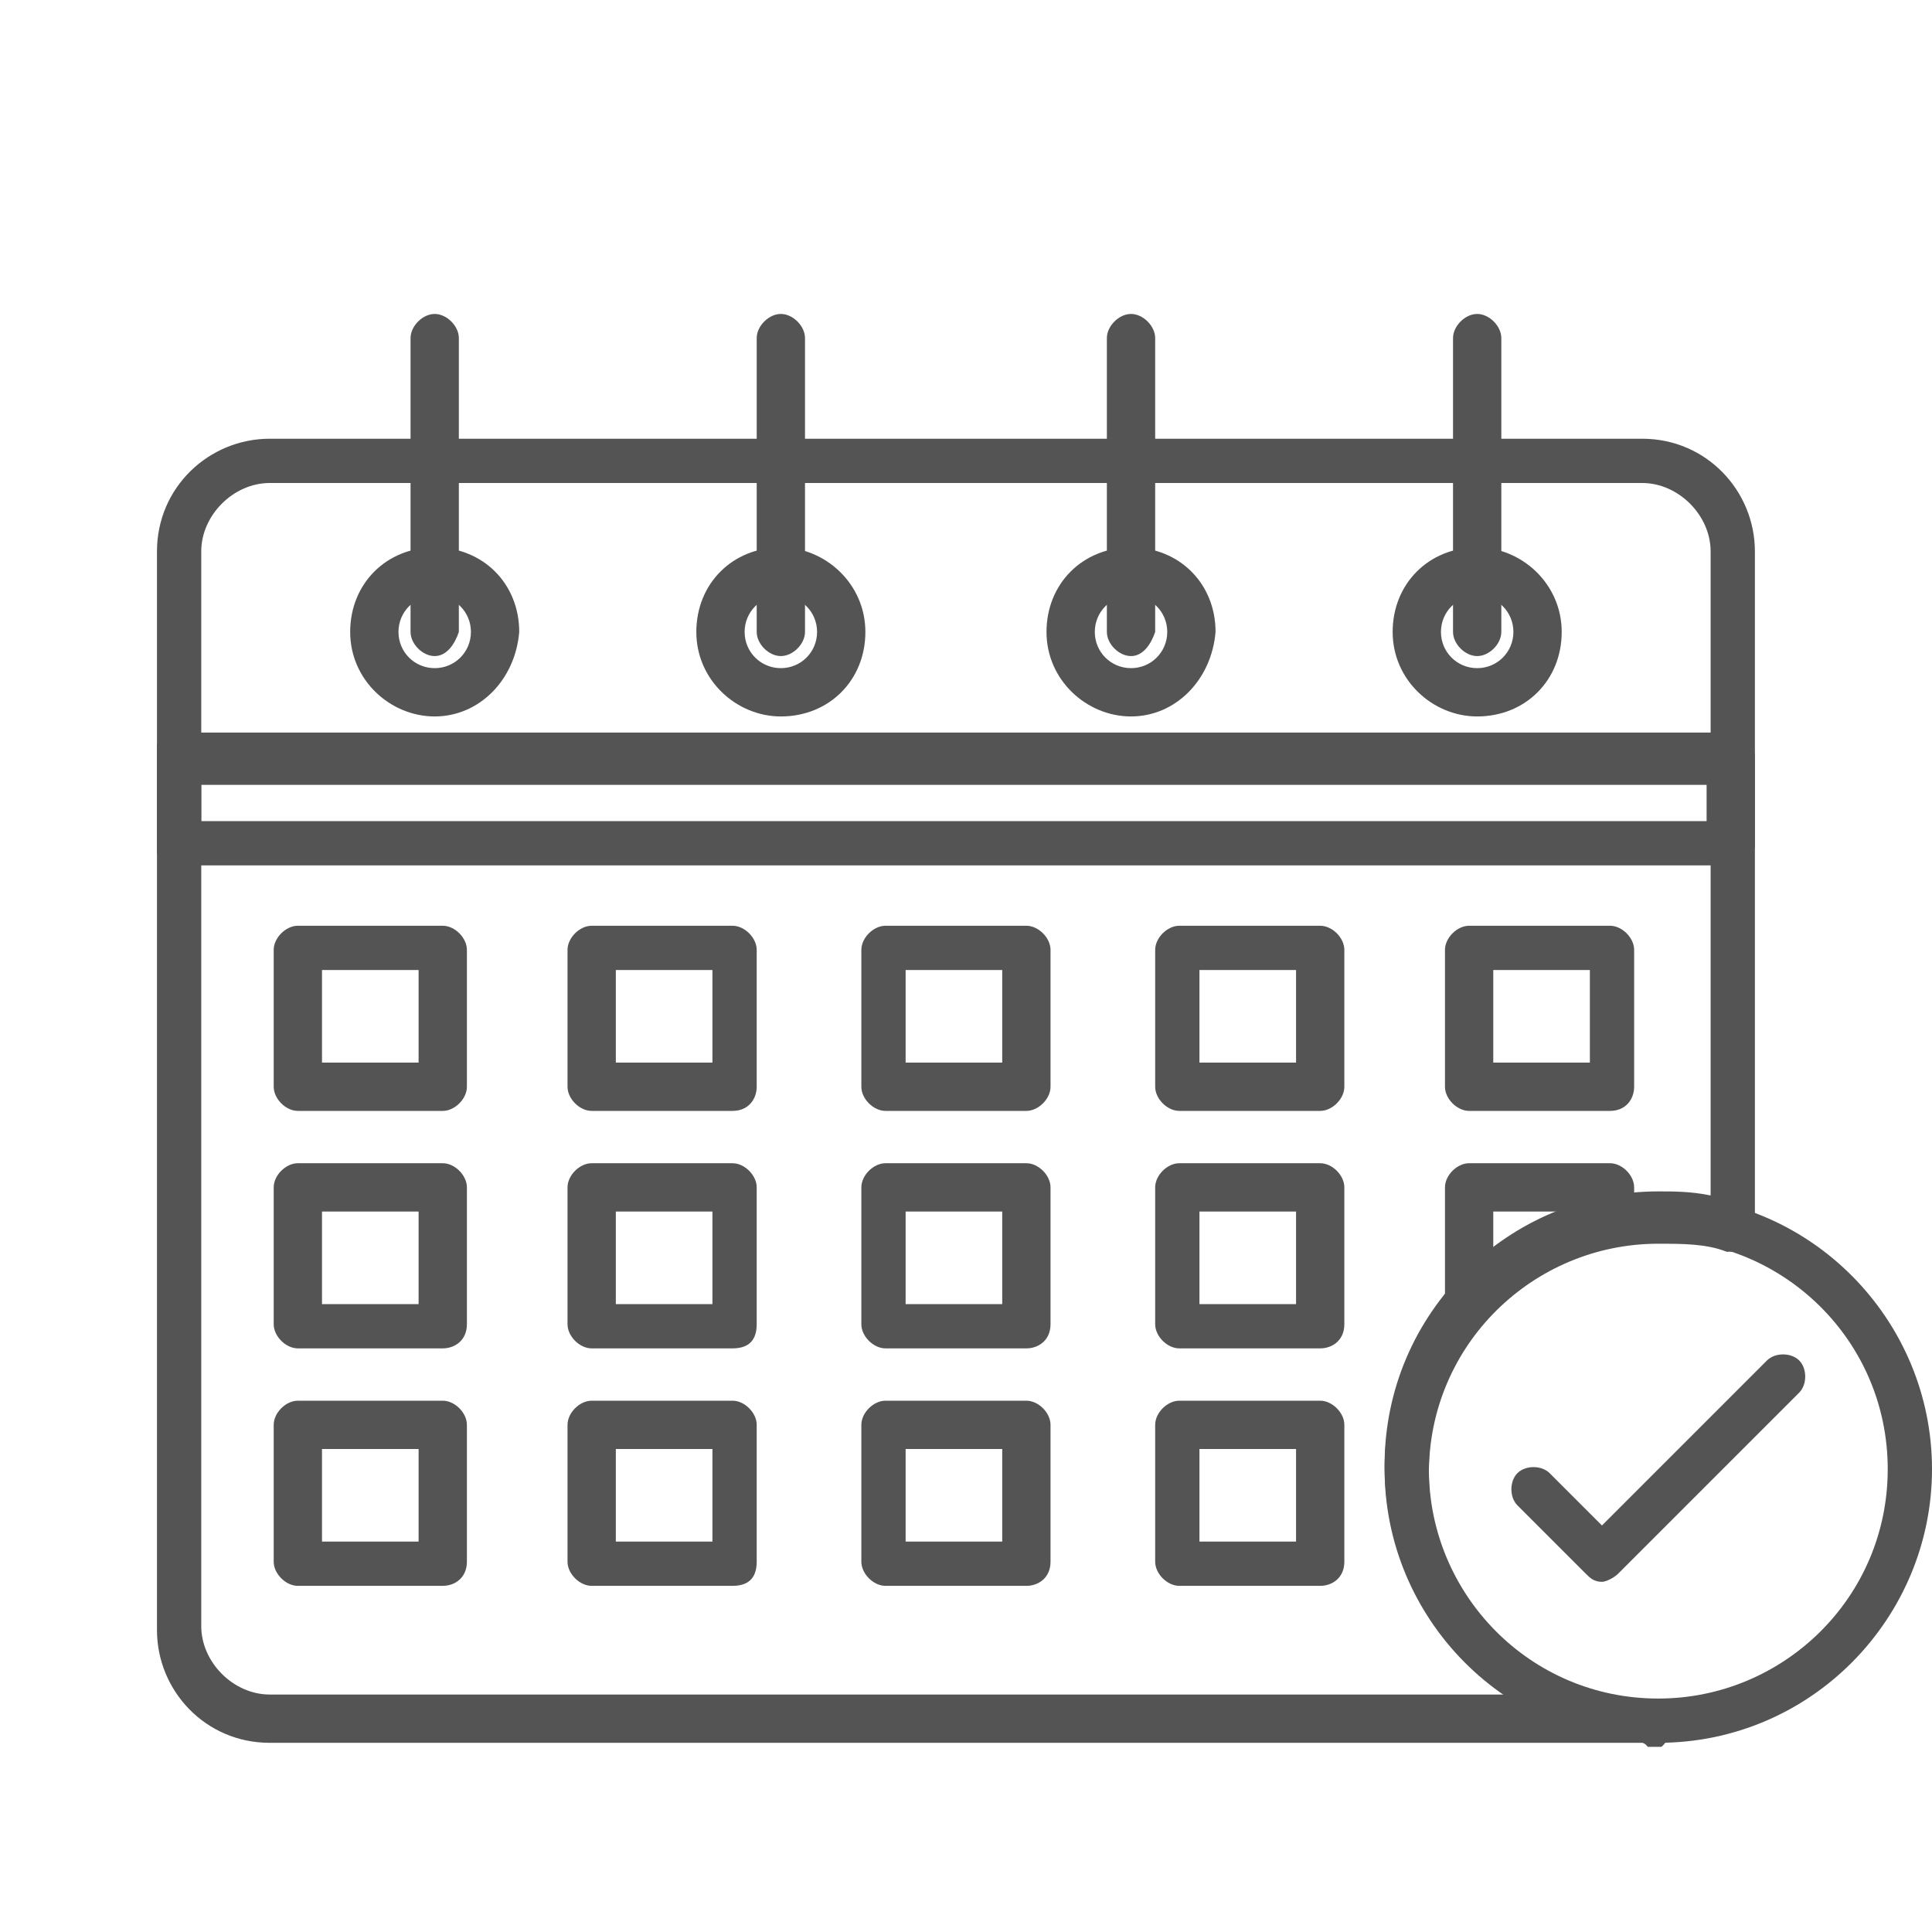
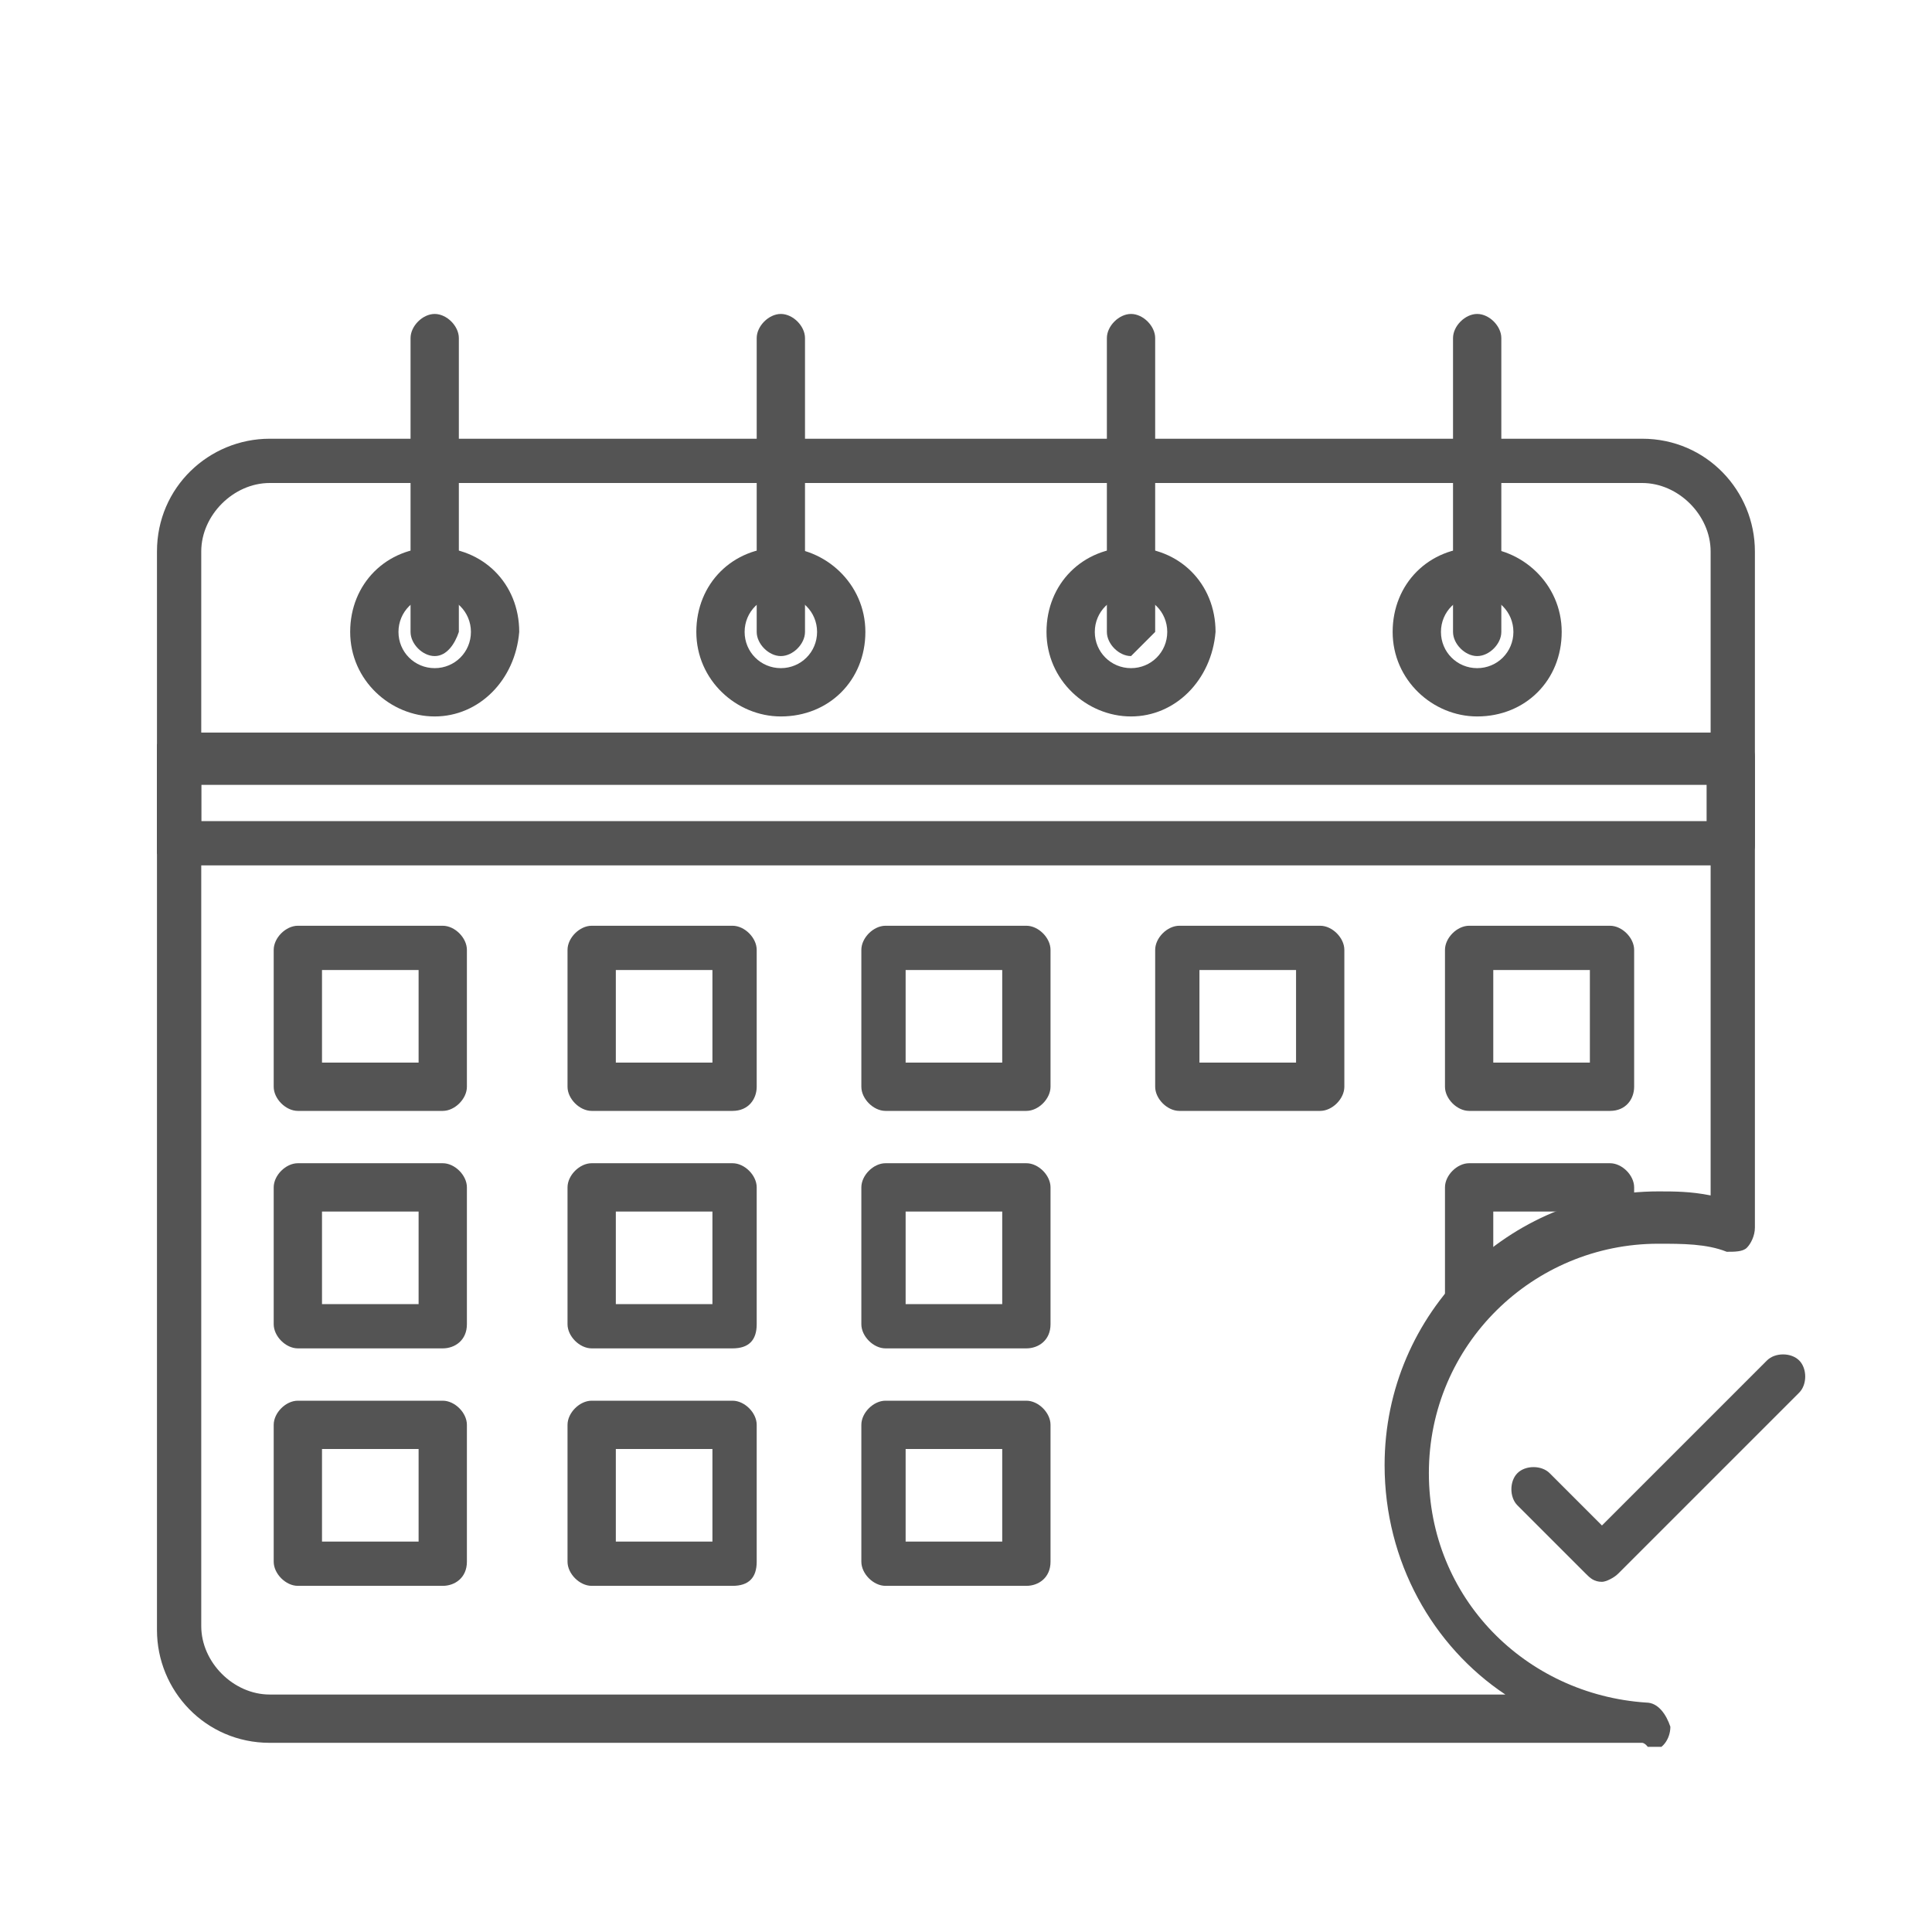
<svg xmlns="http://www.w3.org/2000/svg" xmlns:xlink="http://www.w3.org/1999/xlink" version="1.1" id="Layer_1" x="0px" y="0px" viewBox="0 0 48 48" style="enable-background:new 0 0 48 48;" xml:space="preserve">
  <style type="text/css">
	.st0{clip-path:url(#SVGID_2_);}
	.st1{fill:#545454;}
	.st2{clip-path:url(#SVGID_4_);}
	.st3{clip-path:url(#SVGID_6_);}
	.st4{clip-path:url(#SVGID_8_);}
	.st5{clip-path:url(#SVGID_10_);}
	.st6{clip-path:url(#SVGID_12_);}
	.st7{clip-path:url(#SVGID_14_);}
</style>
  <g>
    <defs>
      <rect id="SVGID_1_" x="3.9" y="10.3" width="39.9" height="33.1" />
    </defs>
    <clipPath id="SVGID_2_">
      <use xlink:href="#SVGID_1_" style="overflow:visible;" />
    </clipPath>
    <g class="st0">
      <path class="st1" d="M40.8,43.3H6.7c-1.6,0-2.8-1.3-2.8-2.8V13.7c0-1.6,1.3-2.8,2.8-2.8h34.1c1.6,0,2.8,1.3,2.8,2.8v16.8    c0,0.2-0.1,0.4-0.2,0.5c-0.1,0.1-0.3,0.1-0.5,0.1c-0.5-0.2-1.1-0.2-1.7-0.2c-3.1,0-5.7,2.5-5.7,5.7c0,3.1,2.4,5.5,5.4,5.7    c0.3,0,0.5,0.3,0.6,0.6c0,0.3-0.2,0.6-0.5,0.6C40.9,43.3,40.8,43.3,40.8,43.3z M6.7,12C5.8,12,5,12.8,5,13.7v26.7    c0,0.9,0.8,1.7,1.7,1.7h30.7c-1.8-1.2-3-3.3-3-5.7c0-3.8,3.1-6.8,6.8-6.8c0.4,0,0.8,0,1.3,0.1v-16c0-0.9-0.8-1.7-1.7-1.7H6.7z" />
    </g>
  </g>
  <path class="st1" d="M10.8,17.8c-1.1,0-2.1-0.9-2.1-2.1c0-1.2,0.9-2.1,2.1-2.1s2.1,0.9,2.1,2.1C12.8,16.9,11.9,17.8,10.8,17.8z   M10.8,14.8c-0.5,0-0.9,0.4-0.9,0.9c0,0.5,0.4,0.9,0.9,0.9s0.9-0.4,0.9-0.9C11.7,15.2,11.3,14.8,10.8,14.8z" />
  <g>
    <defs>
      <rect id="SVGID_3_" x="9.9" y="7.8" width="2" height="8.5" />
    </defs>
    <clipPath id="SVGID_4_">
      <use xlink:href="#SVGID_3_" style="overflow:visible;" />
    </clipPath>
    <g class="st2">
      <path class="st1" d="M10.8,16.3c-0.3,0-0.6-0.3-0.6-0.6V8.4c0-0.3,0.3-0.6,0.6-0.6c0.3,0,0.6,0.3,0.6,0.6v7.3    C11.3,16,11.1,16.3,10.8,16.3z" />
    </g>
  </g>
  <path class="st1" d="M19.4,17.8c-1.1,0-2.1-0.9-2.1-2.1c0-1.2,0.9-2.1,2.1-2.1c1.1,0,2.1,0.9,2.1,2.1C21.5,16.9,20.6,17.8,19.4,17.8  z M19.4,14.8c-0.5,0-0.9,0.4-0.9,0.9c0,0.5,0.4,0.9,0.9,0.9c0.5,0,0.9-0.4,0.9-0.9C20.3,15.2,19.9,14.8,19.4,14.8z" />
  <g>
    <defs>
      <rect id="SVGID_5_" x="18.7" y="7.8" width="1.4" height="8.5" />
    </defs>
    <clipPath id="SVGID_6_">
      <use xlink:href="#SVGID_5_" style="overflow:visible;" />
    </clipPath>
    <g class="st3">
      <path class="st1" d="M19.4,16.3c-0.3,0-0.6-0.3-0.6-0.6V8.4c0-0.3,0.3-0.6,0.6-0.6c0.3,0,0.6,0.3,0.6,0.6v7.3    C20,16,19.7,16.3,19.4,16.3z" />
    </g>
  </g>
  <path class="st1" d="M28.1,17.8c-1.1,0-2.1-0.9-2.1-2.1c0-1.2,0.9-2.1,2.1-2.1s2.1,0.9,2.1,2.1C30.1,16.9,29.2,17.8,28.1,17.8z   M28.1,14.8c-0.5,0-0.9,0.4-0.9,0.9c0,0.5,0.4,0.9,0.9,0.9s0.9-0.4,0.9-0.9C29,15.2,28.6,14.8,28.1,14.8z" />
  <g>
    <defs>
      <rect id="SVGID_7_" x="26.9" y="7.8" width="2" height="8.5" />
    </defs>
    <clipPath id="SVGID_8_">
      <use xlink:href="#SVGID_7_" style="overflow:visible;" />
    </clipPath>
    <g class="st4">
-       <path class="st1" d="M28.1,16.3c-0.3,0-0.6-0.3-0.6-0.6V8.4c0-0.3,0.3-0.6,0.6-0.6c0.3,0,0.6,0.3,0.6,0.6v7.3    C28.6,16,28.4,16.3,28.1,16.3z" />
+       <path class="st1" d="M28.1,16.3c-0.3,0-0.6-0.3-0.6-0.6V8.4c0-0.3,0.3-0.6,0.6-0.6c0.3,0,0.6,0.3,0.6,0.6v7.3    z" />
    </g>
  </g>
  <path class="st1" d="M36.7,17.8c-1.1,0-2.1-0.9-2.1-2.1c0-1.2,0.9-2.1,2.1-2.1c1.1,0,2.1,0.9,2.1,2.1C38.8,16.9,37.9,17.8,36.7,17.8  z M36.7,14.8c-0.5,0-0.9,0.4-0.9,0.9c0,0.5,0.4,0.9,0.9,0.9c0.5,0,0.9-0.4,0.9-0.9C37.6,15.2,37.2,14.8,36.7,14.8z" />
  <g>
    <defs>
      <rect id="SVGID_9_" x="35.7" y="7.8" width="2" height="8.5" />
    </defs>
    <clipPath id="SVGID_10_">
      <use xlink:href="#SVGID_9_" style="overflow:visible;" />
    </clipPath>
    <g class="st5">
      <path class="st1" d="M36.7,16.3c-0.3,0-0.6-0.3-0.6-0.6V8.4c0-0.3,0.3-0.6,0.6-0.6c0.3,0,0.6,0.3,0.6,0.6v7.3    C37.3,16,37,16.3,36.7,16.3z" />
    </g>
  </g>
  <g>
    <defs>
      <rect id="SVGID_11_" x="3.9" y="17.7" width="39.9" height="4.1" />
    </defs>
    <clipPath id="SVGID_12_">
      <use xlink:href="#SVGID_11_" style="overflow:visible;" />
    </clipPath>
    <g class="st6">
      <path class="st1" d="M43,21.5H4.4c-0.3,0-0.6-0.3-0.6-0.6v-2.1c0-0.3,0.3-0.6,0.6-0.6H43c0.3,0,0.6,0.3,0.6,0.6V21    C43.6,21.3,43.3,21.5,43,21.5z M5,20.4h37.4v-0.9H5V20.4z" />
    </g>
  </g>
  <path class="st1" d="M11,27.6H7.4c-0.3,0-0.6-0.3-0.6-0.6v-3.4c0-0.3,0.3-0.6,0.6-0.6H11c0.3,0,0.6,0.3,0.6,0.6V27  C11.6,27.3,11.3,27.6,11,27.6z M8,26.4h2.4v-2.3H8V26.4z" />
  <path class="st1" d="M18.2,27.6h-3.5c-0.3,0-0.6-0.3-0.6-0.6v-3.4c0-0.3,0.3-0.6,0.6-0.6h3.5c0.3,0,0.6,0.3,0.6,0.6V27  C18.8,27.3,18.6,27.6,18.2,27.6z M15.3,26.4h2.4v-2.3h-2.4V26.4z" />
  <path class="st1" d="M25.5,27.6H22c-0.3,0-0.6-0.3-0.6-0.6v-3.4c0-0.3,0.3-0.6,0.6-0.6h3.5c0.3,0,0.6,0.3,0.6,0.6V27  C26.1,27.3,25.8,27.6,25.5,27.6z M22.5,26.4h2.4v-2.3h-2.4V26.4z" />
  <path class="st1" d="M32.8,27.6h-3.5c-0.3,0-0.6-0.3-0.6-0.6v-3.4c0-0.3,0.3-0.6,0.6-0.6h3.5c0.3,0,0.6,0.3,0.6,0.6V27  C33.4,27.3,33.1,27.6,32.8,27.6z M29.8,26.4h2.4v-2.3h-2.4V26.4z" />
  <path class="st1" d="M40,27.6h-3.5c-0.3,0-0.6-0.3-0.6-0.6v-3.4c0-0.3,0.3-0.6,0.6-0.6H40c0.3,0,0.6,0.3,0.6,0.6V27  C40.6,27.3,40.4,27.6,40,27.6z M37.1,26.4h2.4v-2.3h-2.4V26.4z" />
  <path class="st1" d="M11,33.5H7.4c-0.3,0-0.6-0.3-0.6-0.6v-3.4c0-0.3,0.3-0.6,0.6-0.6H11c0.3,0,0.6,0.3,0.6,0.6v3.4  C11.6,33.3,11.3,33.5,11,33.5z M8,32.4h2.4v-2.3H8V32.4z" />
  <path class="st1" d="M18.2,33.5h-3.5c-0.3,0-0.6-0.3-0.6-0.6v-3.4c0-0.3,0.3-0.6,0.6-0.6h3.5c0.3,0,0.6,0.3,0.6,0.6v3.4  C18.8,33.3,18.6,33.5,18.2,33.5z M15.3,32.4h2.4v-2.3h-2.4V32.4z" />
  <path class="st1" d="M25.5,33.5H22c-0.3,0-0.6-0.3-0.6-0.6v-3.4c0-0.3,0.3-0.6,0.6-0.6h3.5c0.3,0,0.6,0.3,0.6,0.6v3.4  C26.1,33.3,25.8,33.5,25.5,33.5z M22.5,32.4h2.4v-2.3h-2.4V32.4z" />
-   <path class="st1" d="M32.8,33.5h-3.5c-0.3,0-0.6-0.3-0.6-0.6v-3.4c0-0.3,0.3-0.6,0.6-0.6h3.5c0.3,0,0.6,0.3,0.6,0.6v3.4  C33.4,33.3,33.1,33.5,32.8,33.5z M29.8,32.4h2.4v-2.3h-2.4V32.4z" />
  <path class="st1" d="M36.5,32.9c-0.1,0-0.1,0-0.2,0c-0.2-0.1-0.4-0.3-0.4-0.5v-2.9c0-0.3,0.3-0.6,0.6-0.6H40c0.3,0,0.6,0.3,0.6,0.6  v0.8c0,0.3-0.2,0.5-0.5,0.6c-1.2,0.2-2.4,0.9-3.2,1.9C36.8,32.9,36.7,32.9,36.5,32.9z M37.1,30.1v1c0.5-0.4,1.1-0.7,1.7-1H37.1z" />
  <path class="st1" d="M11,39.4H7.4c-0.3,0-0.6-0.3-0.6-0.6v-3.4c0-0.3,0.3-0.6,0.6-0.6H11c0.3,0,0.6,0.3,0.6,0.6v3.4  C11.6,39.2,11.3,39.4,11,39.4z M8,38.3h2.4V36H8V38.3z" />
  <path class="st1" d="M18.2,39.4h-3.5c-0.3,0-0.6-0.3-0.6-0.6v-3.4c0-0.3,0.3-0.6,0.6-0.6h3.5c0.3,0,0.6,0.3,0.6,0.6v3.4  C18.8,39.2,18.6,39.4,18.2,39.4z M15.3,38.3h2.4V36h-2.4V38.3z" />
  <path class="st1" d="M25.5,39.4H22c-0.3,0-0.6-0.3-0.6-0.6v-3.4c0-0.3,0.3-0.6,0.6-0.6h3.5c0.3,0,0.6,0.3,0.6,0.6v3.4  C26.1,39.2,25.8,39.4,25.5,39.4z M22.5,38.3h2.4V36h-2.4V38.3z" />
-   <path class="st1" d="M32.8,39.4h-3.5c-0.3,0-0.6-0.3-0.6-0.6v-3.4c0-0.3,0.3-0.6,0.6-0.6h3.5c0.3,0,0.6,0.3,0.6,0.6v3.4  C33.4,39.2,33.1,39.4,32.8,39.4z M29.8,38.3h2.4V36h-2.4V38.3z" />
  <g>
    <defs>
      <rect id="SVGID_13_" x="34.3" y="29.2" width="13.7" height="14.1" />
    </defs>
    <clipPath id="SVGID_14_">
      <use xlink:href="#SVGID_13_" style="overflow:visible;" />
    </clipPath>
    <g class="st7">
-       <path class="st1" d="M41.2,43.3c-3.8,0-6.8-3.1-6.8-6.8s3-6.8,6.8-6.8c3.8,0,6.8,3.1,6.8,6.8S45,43.3,41.2,43.3z M41.2,30.8    c-3.1,0-5.7,2.5-5.7,5.7c0,3.1,2.5,5.7,5.7,5.7c3.1,0,5.7-2.5,5.7-5.7C46.9,33.3,44.3,30.8,41.2,30.8z" />
-     </g>
+       </g>
  </g>
  <path class="st1" d="M39.8,39.3c-0.2,0-0.3-0.1-0.4-0.2l-1.7-1.7c-0.2-0.2-0.2-0.6,0-0.8c0.2-0.2,0.6-0.2,0.8,0l1.3,1.3l4.1-4.1  c0.2-0.2,0.6-0.2,0.8,0c0.2,0.2,0.2,0.6,0,0.8l-4.5,4.5C40.1,39.2,39.9,39.3,39.8,39.3z" />
</svg>